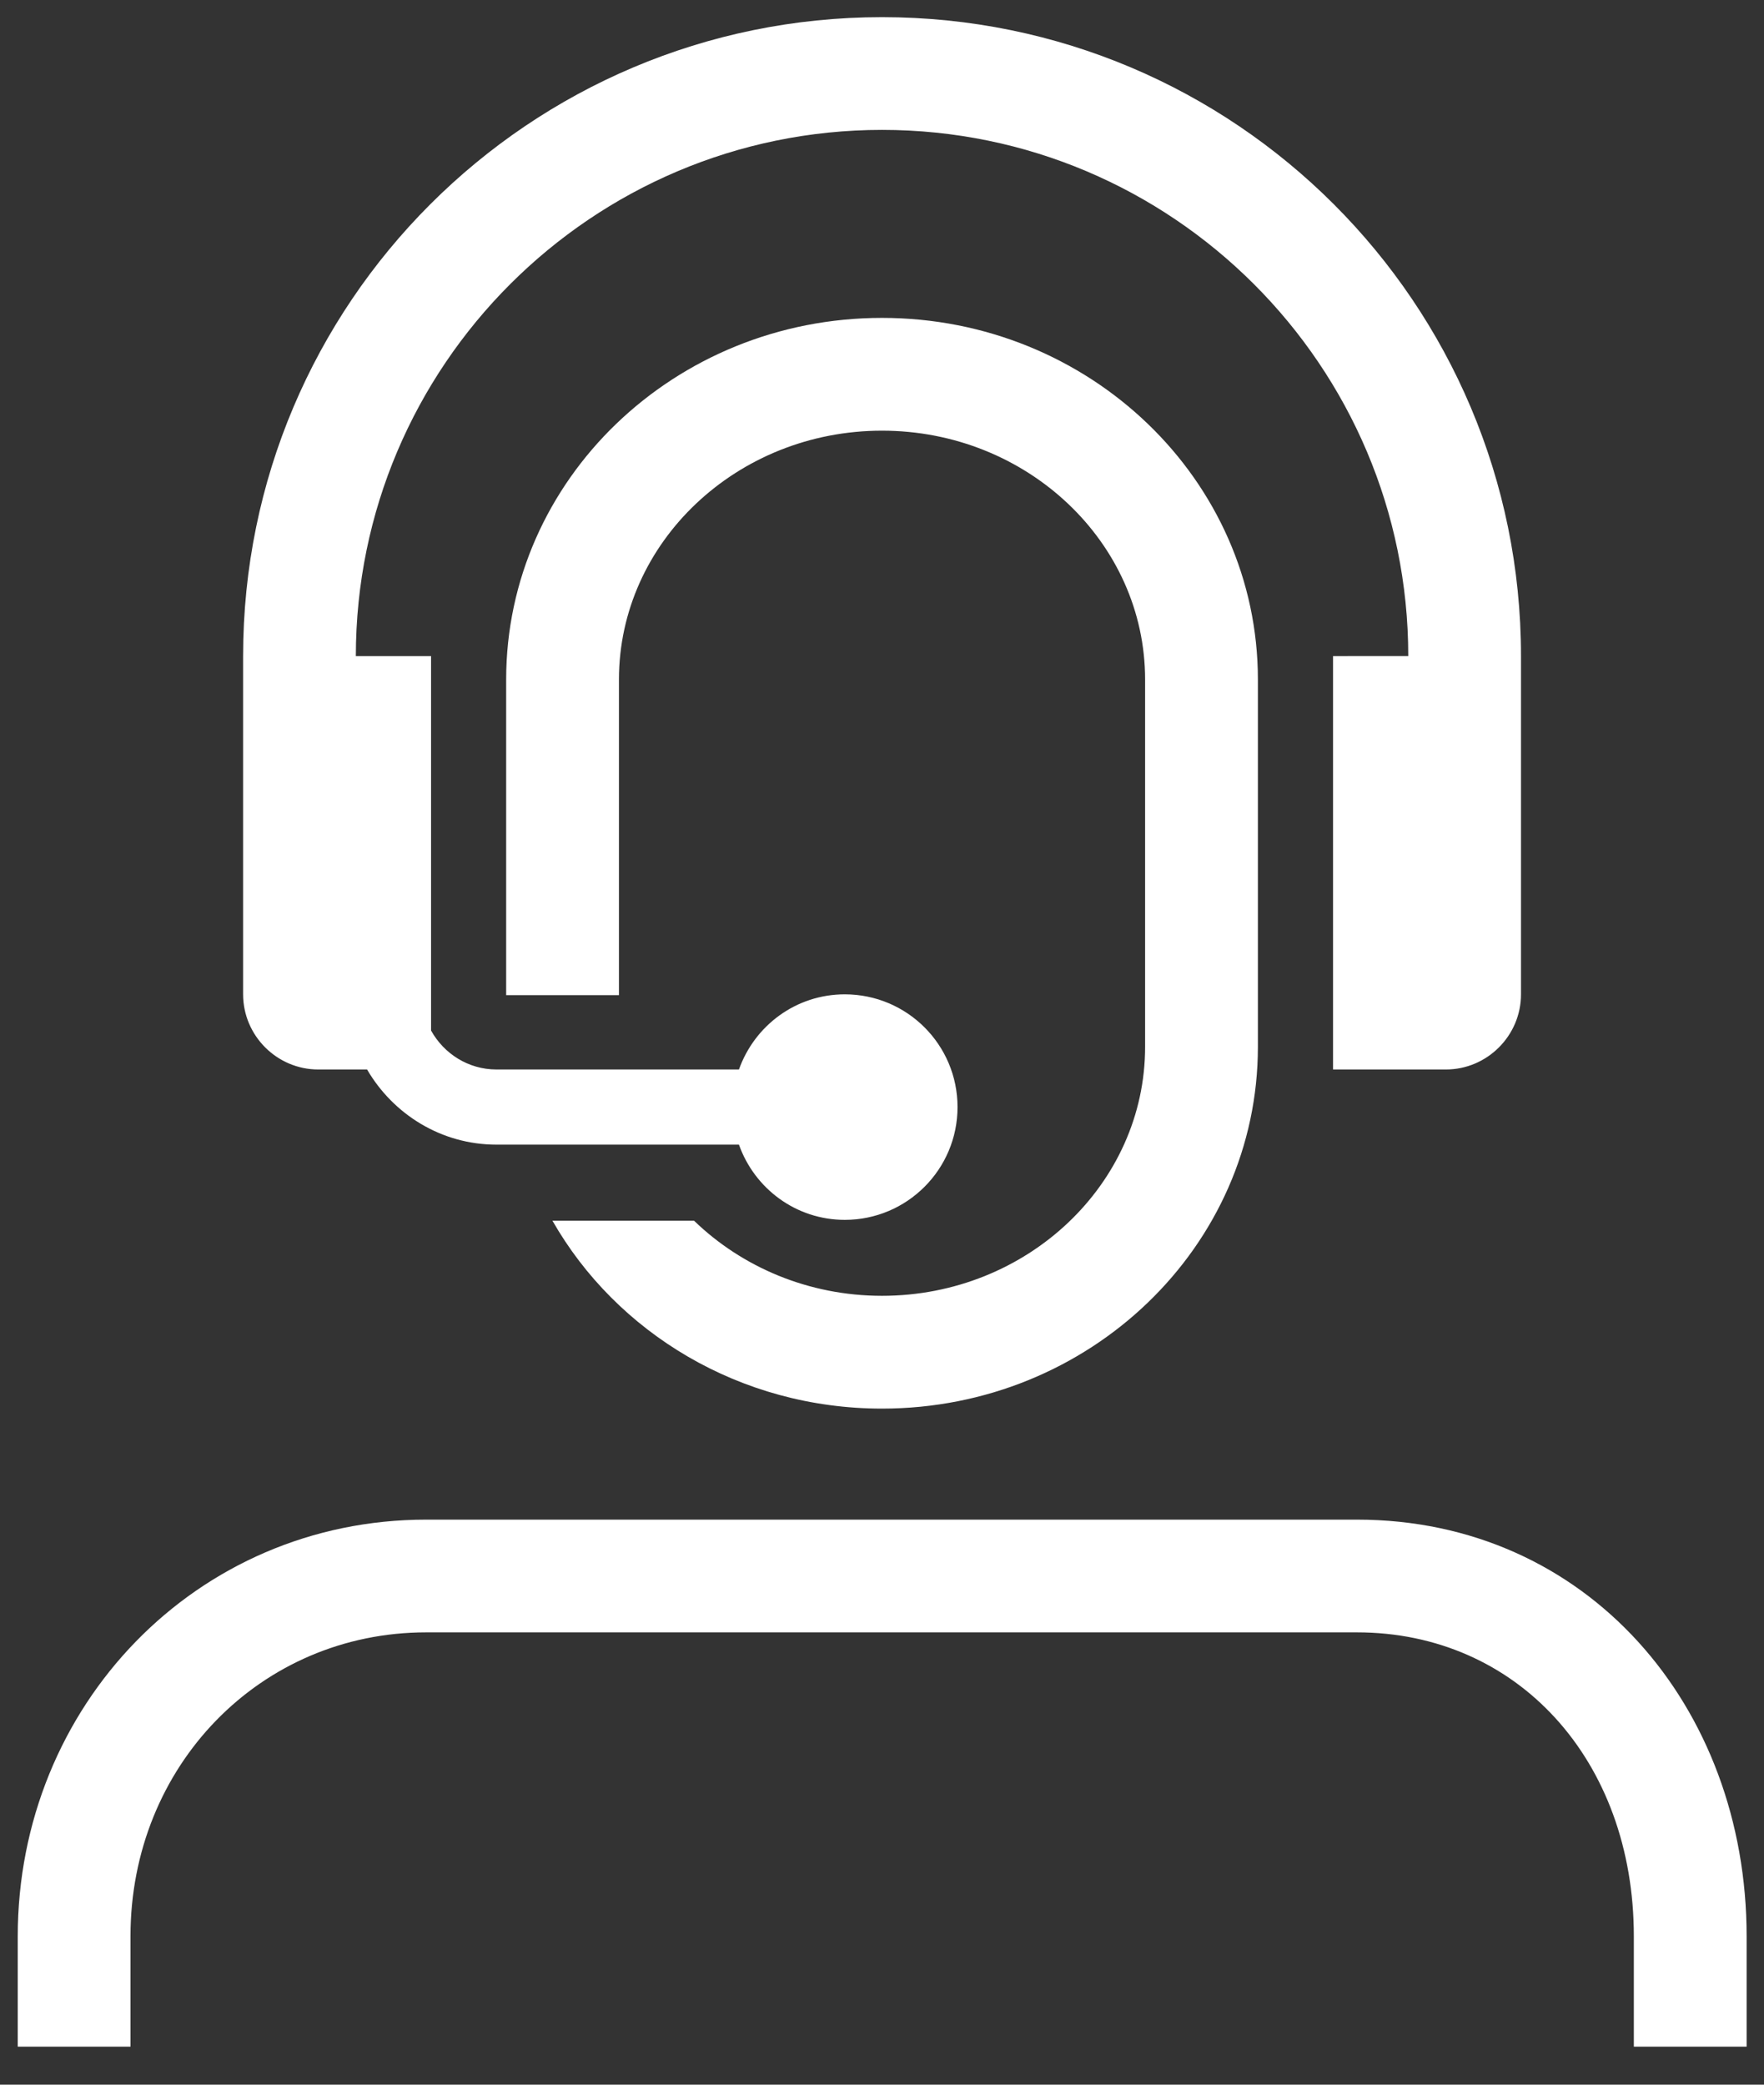
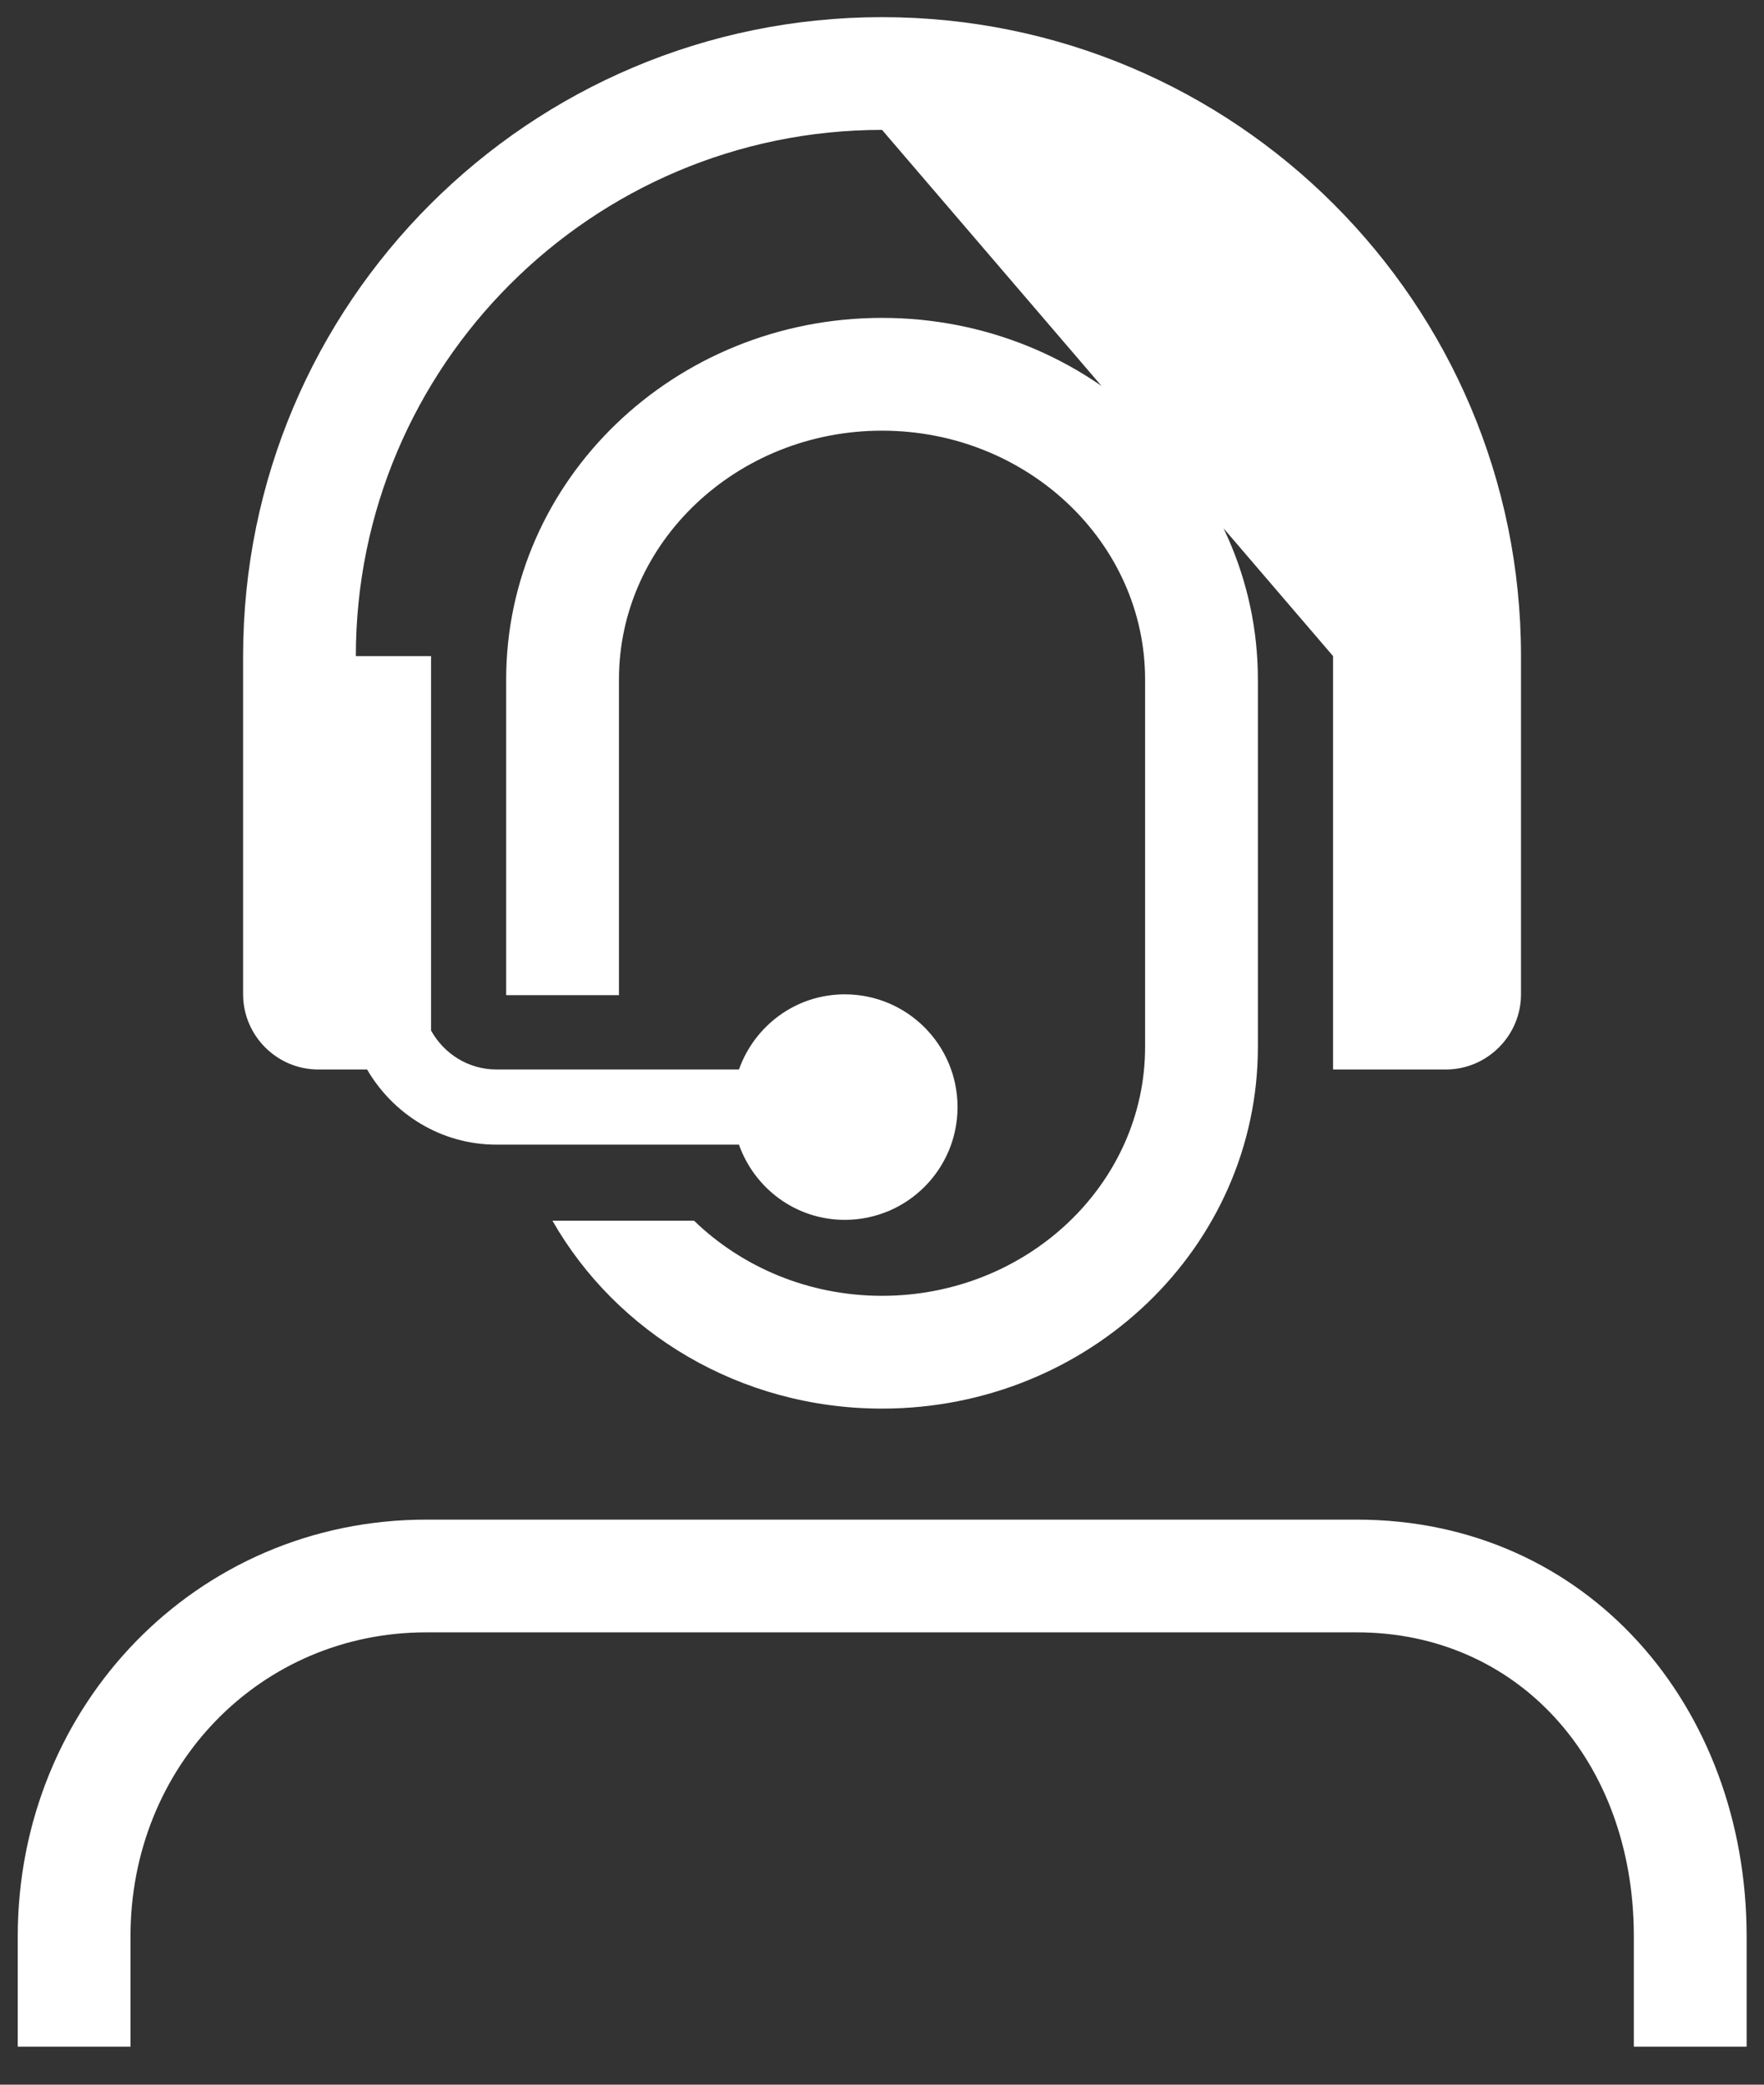
<svg xmlns="http://www.w3.org/2000/svg" width="33" height="39" viewBox="0 0 33 39" fill="none">
  <rect x="0" y="0" width="33" height="39" fill="#333333" stroke="none" />
-   <path d="M32.675 36.225V38.289H30.565V36.225C30.565 32.93 28.387 30.538 25.384 30.538H7.974C4.872 30.538 2.441 33.036 2.441 36.225V38.289H0.332V36.225C0.332 31.92 3.669 28.429 7.974 28.429H25.384C29.689 28.429 32.675 31.92 32.675 36.225ZM16.5 24.242C15.123 24.242 13.878 23.702 12.984 22.837H10.335C11.53 24.931 13.842 26.352 16.5 26.352C20.384 26.352 23.532 23.321 23.532 19.584V12.713C23.532 8.978 20.384 5.947 16.5 5.947C12.616 5.947 9.469 8.978 9.469 12.713V18.617H11.579V12.713C11.579 10.146 13.786 8.057 16.5 8.057C19.214 8.057 21.422 10.146 21.422 12.713V19.584C21.423 22.153 19.214 24.242 16.5 24.242ZM5.954 20.008H6.867C7.355 20.844 8.252 21.414 9.289 21.414H13.824C14.114 22.232 14.887 22.821 15.804 22.821C16.969 22.821 17.913 21.876 17.913 20.711C17.913 19.546 16.969 18.602 15.804 18.602C14.886 18.602 14.114 19.191 13.824 20.008H9.289C8.76 20.008 8.304 19.712 8.064 19.279V12.274H6.657C6.657 6.847 11.073 2.43 16.501 2.43C21.929 2.43 26.345 6.846 26.345 12.273L24.938 12.274V20.008H27.048C27.821 20.008 28.454 19.375 28.454 18.602V12.273C28.454 5.673 23.103 0.321 16.501 0.321C9.9 0.321 4.548 5.673 4.548 12.273V18.602C4.548 19.375 5.181 20.008 5.954 20.008Z" fill="#fff" />
+   <path d="M32.675 36.225V38.289H30.565V36.225C30.565 32.93 28.387 30.538 25.384 30.538H7.974C4.872 30.538 2.441 33.036 2.441 36.225V38.289H0.332V36.225C0.332 31.92 3.669 28.429 7.974 28.429H25.384C29.689 28.429 32.675 31.92 32.675 36.225ZM16.5 24.242C15.123 24.242 13.878 23.702 12.984 22.837H10.335C11.53 24.931 13.842 26.352 16.5 26.352C20.384 26.352 23.532 23.321 23.532 19.584V12.713C23.532 8.978 20.384 5.947 16.5 5.947C12.616 5.947 9.469 8.978 9.469 12.713V18.617H11.579V12.713C11.579 10.146 13.786 8.057 16.5 8.057C19.214 8.057 21.422 10.146 21.422 12.713V19.584C21.423 22.153 19.214 24.242 16.5 24.242ZM5.954 20.008H6.867C7.355 20.844 8.252 21.414 9.289 21.414H13.824C14.114 22.232 14.887 22.821 15.804 22.821C16.969 22.821 17.913 21.876 17.913 20.711C17.913 19.546 16.969 18.602 15.804 18.602C14.886 18.602 14.114 19.191 13.824 20.008H9.289C8.76 20.008 8.304 19.712 8.064 19.279V12.274H6.657C6.657 6.847 11.073 2.43 16.501 2.43L24.938 12.274V20.008H27.048C27.821 20.008 28.454 19.375 28.454 18.602V12.273C28.454 5.673 23.103 0.321 16.501 0.321C9.9 0.321 4.548 5.673 4.548 12.273V18.602C4.548 19.375 5.181 20.008 5.954 20.008Z" fill="#fff" />
</svg>